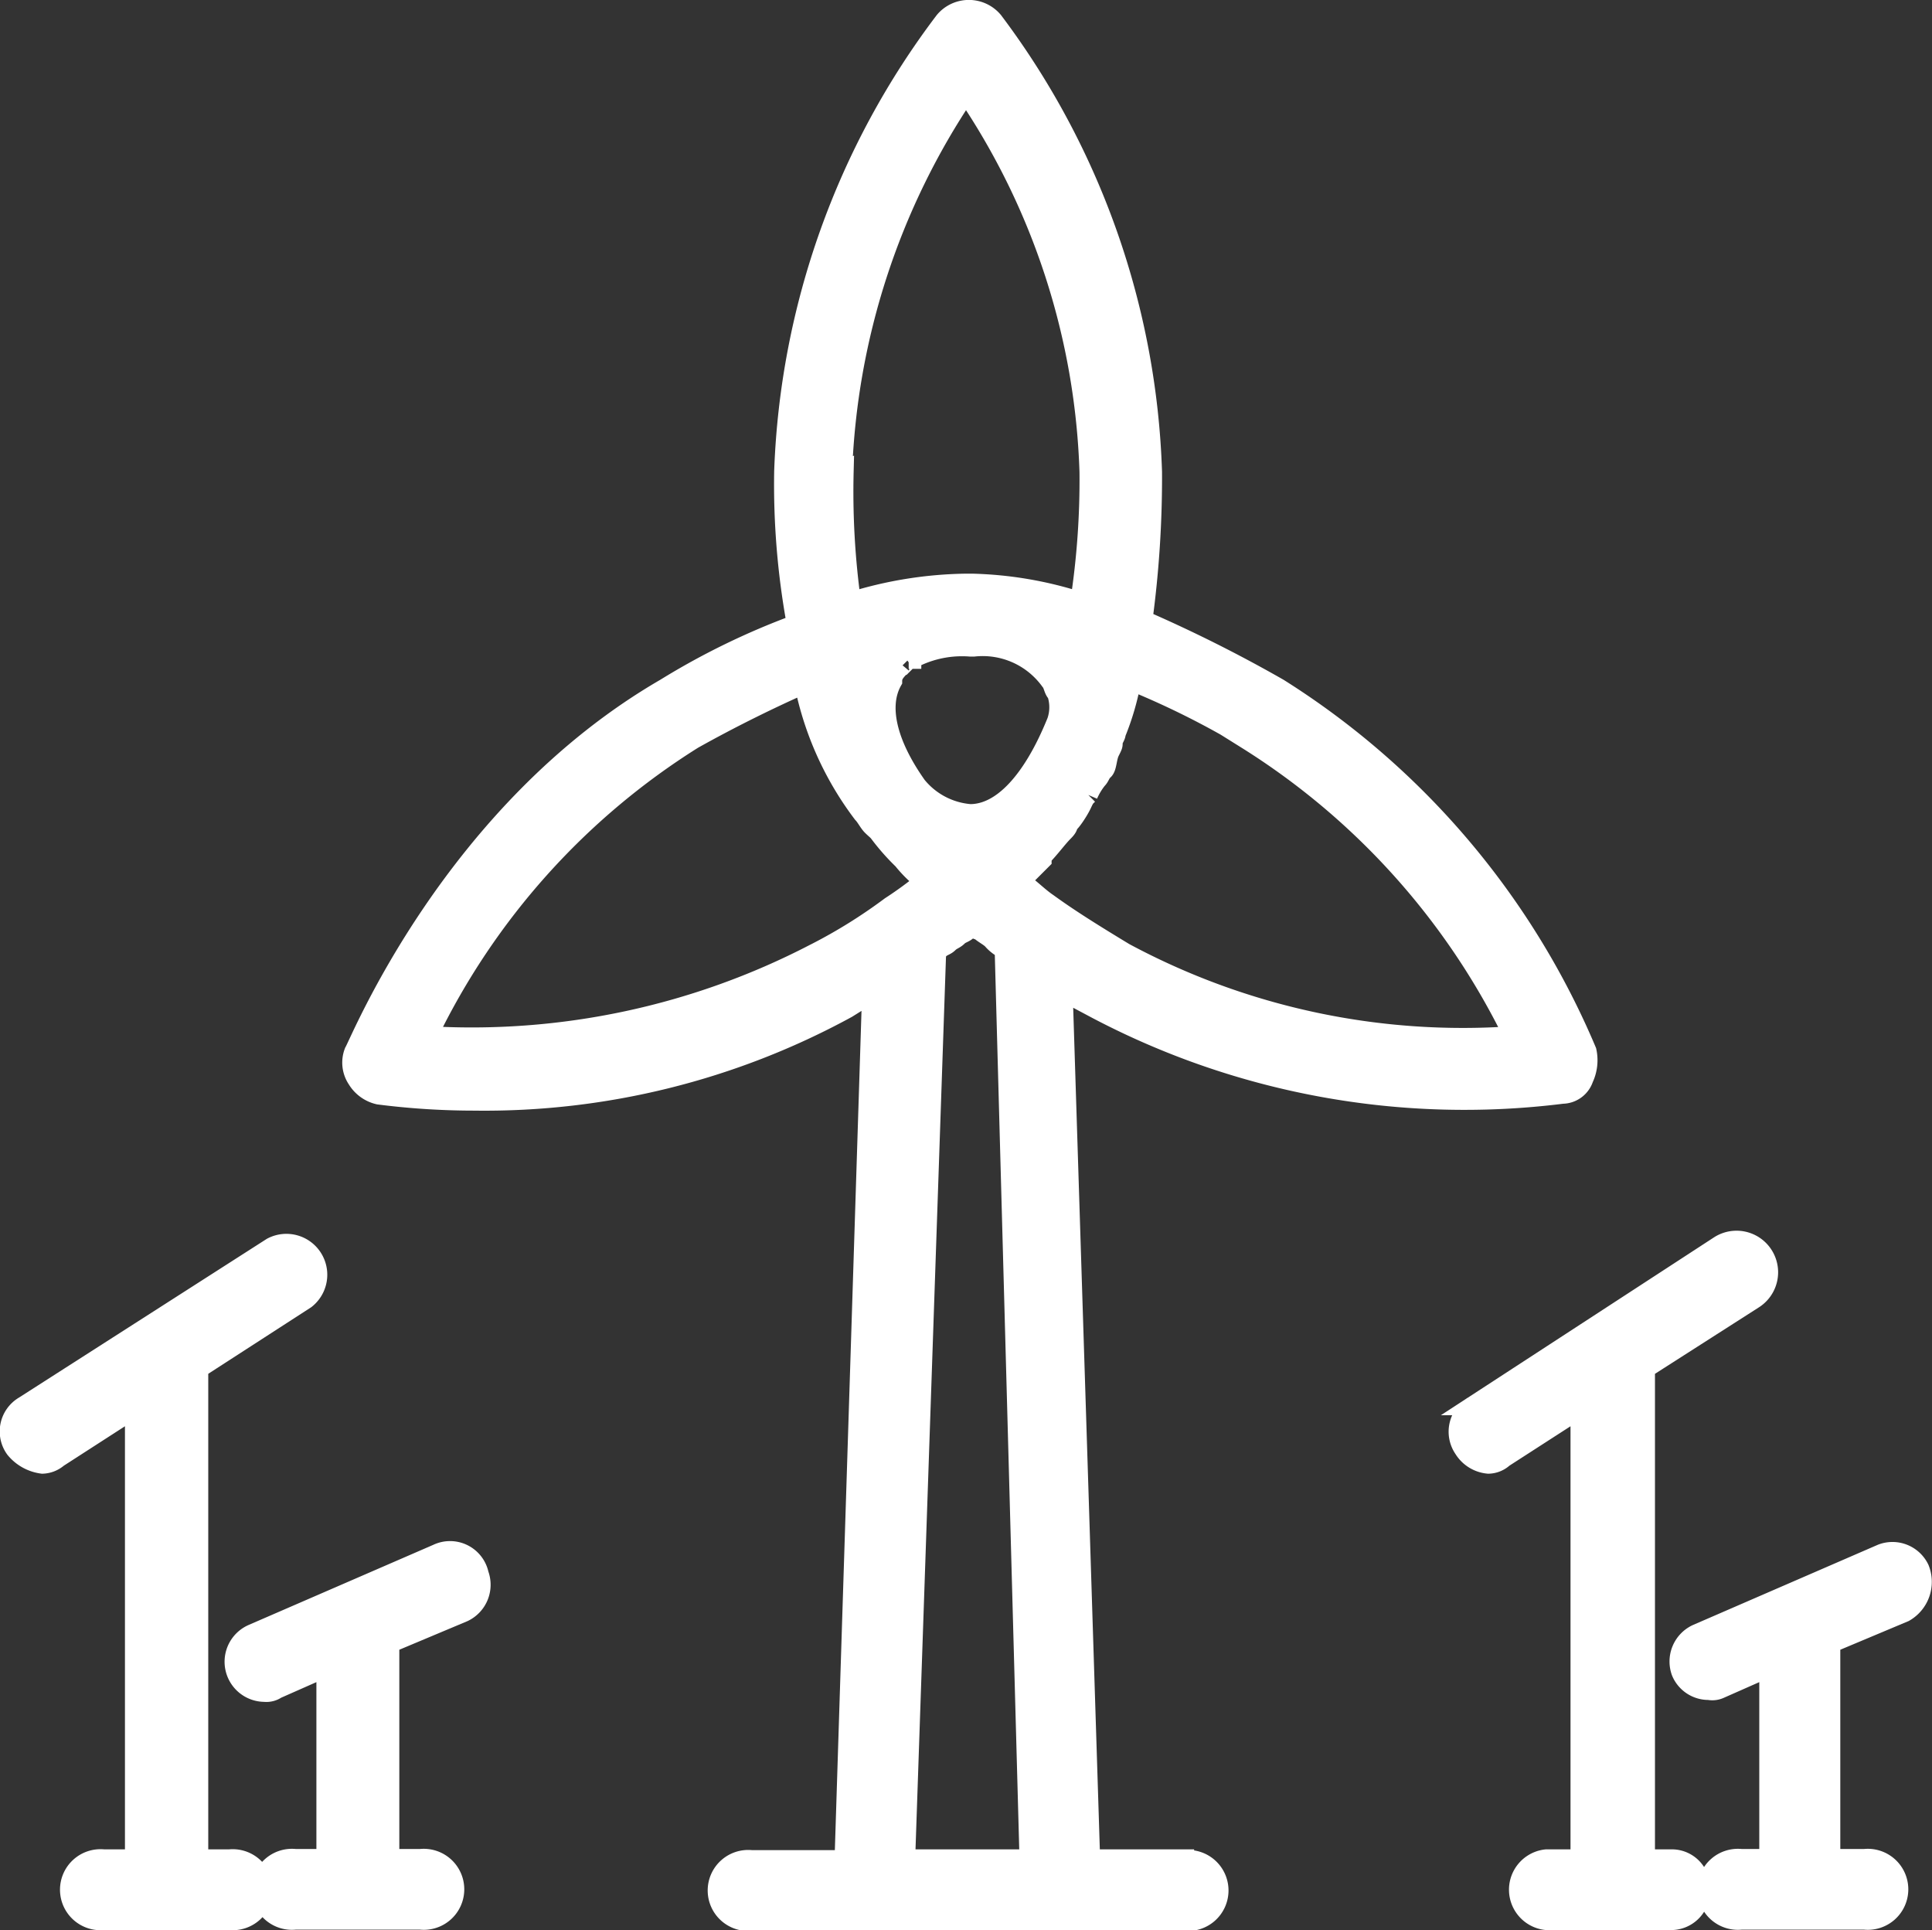
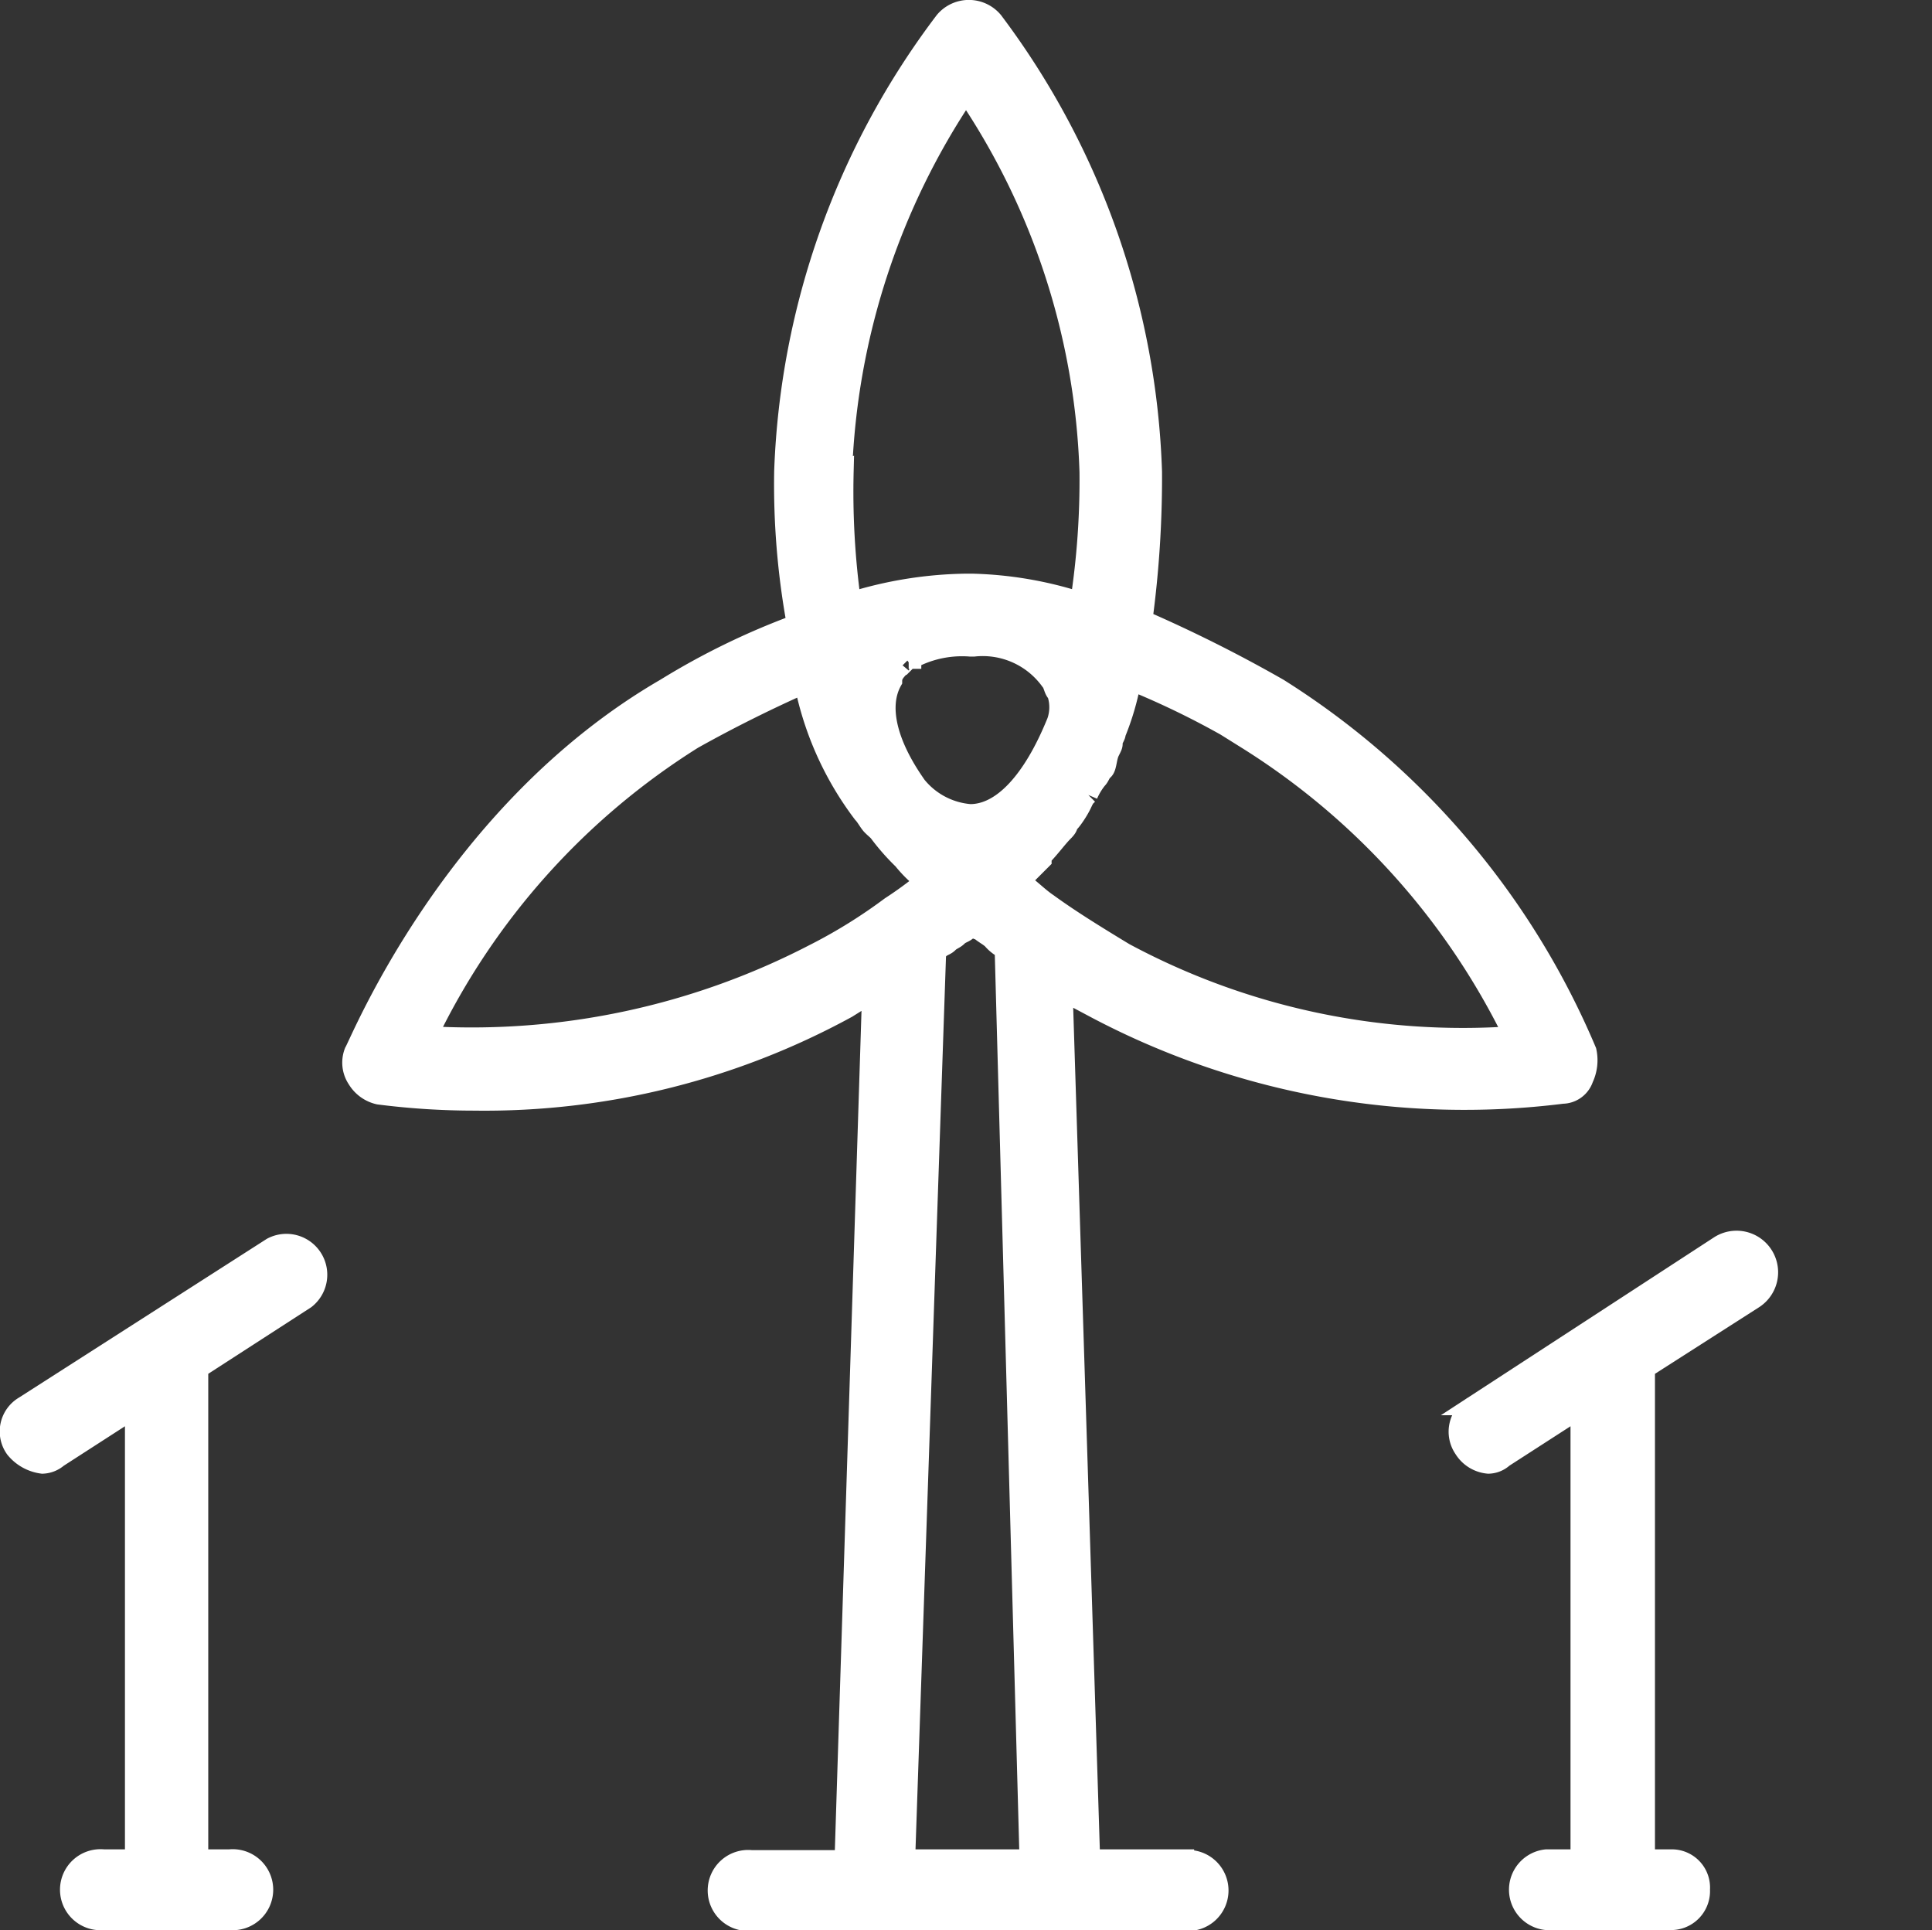
<svg xmlns="http://www.w3.org/2000/svg" viewBox="0 0 50.56 50.5">
  <rect x="0" y="0" width="50.56" height="50.5" fill="#333333" stroke="none" />
  <title>Fichier 7</title>
  <path d="M31,48.64H28.54l-.72-22.75c.24.16.56.32.8.48a20.66,20.66,0,0,0,12.27,2.26.6.6,0,0,0,.56-.41,1.13,1.13,0,0,0,.08-.72A20.74,20.74,0,0,0,33.46,18a36.75,36.75,0,0,0-3.55-1.78,27.87,27.87,0,0,0,.25-3.87A20.72,20.72,0,0,0,26,.55a.84.84,0,0,0-1.29,0,20.72,20.72,0,0,0-4.2,11.78,20.22,20.22,0,0,0,.33,4A19.17,19.17,0,0,0,17.41,18c-5.57,3.23-8,9.28-8.15,9.52a.78.78,0,0,0,.08.72.9.9,0,0,0,.57.41,19.72,19.72,0,0,0,2.5.16,19.81,19.81,0,0,0,9.76-2.42l.64-.4-.72,22.67H19.67a.81.81,0,1,0,0,1.61H31a.81.81,0,1,0,0-1.61ZM23.62,17.41l.16-.16h.08a.25.25,0,0,1,.16-.08h0a2.81,2.81,0,0,1,1.38-.24h.08a2.17,2.17,0,0,1,2,.89c.08.08.08.24.17.32a1.14,1.14,0,0,1,0,.73c-.65,1.61-1.46,2.42-2.26,2.42A2,2,0,0,1,24,20.56c-.8-1.13-1-2.1-.64-2.74,0-.16.08-.24.24-.41C23.54,17.49,23.54,17.41,23.62,17.41Zm9,1.94A18.93,18.93,0,0,1,39.6,27.1a18.71,18.71,0,0,1-10.17-2.18c-.81-.49-1.45-.89-2-1.29-.24-.16-.48-.41-.72-.57l.56-.56h0v-.08c.24-.25.41-.49.57-.65s.08-.16.16-.24.24-.32.32-.49.08-.16.16-.24a1.75,1.75,0,0,1,.24-.4c.08-.08.08-.16.17-.24s.08-.33.16-.49.08-.16.08-.24.08-.16.08-.24a6.86,6.86,0,0,0,.4-1.37A21.9,21.9,0,0,1,32.66,19.35Zm-10.57-7a19,19,0,0,1,3.23-9.92,18.73,18.73,0,0,1,3.22,9.92,21.07,21.07,0,0,1-.24,3.39,10,10,0,0,0-2.82-.48h-.16a10.55,10.55,0,0,0-3,.48A21.07,21.07,0,0,1,22.09,12.33Zm-.73,12.59A19.46,19.46,0,0,1,11.2,27.1a18.78,18.78,0,0,1,6.94-7.75c1-.56,2-1.05,2.9-1.45a8.35,8.35,0,0,0,1.53,3.39c.08.08.16.24.24.32s.09.08.17.16a5.86,5.86,0,0,0,.64.73,3.37,3.37,0,0,0,.57.56,9.8,9.8,0,0,1-.89.65A13.71,13.71,0,0,1,21.36,24.92ZM23.7,48.64l.81-23.72.08-.08c.08-.08.16-.08.24-.16s.16-.09.24-.17.16-.08.25-.16.08-.08.16-.08a.28.28,0,0,0,.16.08c.08.08.24.16.32.24a1,1,0,0,0,.32.25l.65,23.8Z" style="fill:#fff;stroke:#fff;stroke-miterlimit:10;stroke-width:0.5px" />
-   <path d="M11.44,40.65,6.6,42.75a.8.8,0,0,0,.32,1.53.48.48,0,0,0,.32-.08l1.29-.57v5h-.8a.81.81,0,1,0,0,1.61H11a.81.81,0,1,0,0-1.61h-.8V43l1.93-.81a.8.8,0,0,0,.41-1A.78.78,0,0,0,11.44,40.65Z" style="fill:#fff;stroke:#fff;stroke-miterlimit:10;stroke-width:0.5px" />
-   <path d="M50.24,41.05a.79.79,0,0,0-1-.4l-4.84,2.1a.8.8,0,0,0-.41,1,.78.78,0,0,0,.73.48A.48.48,0,0,0,45,44.2l1.29-.57v5h-.72a.81.81,0,1,0,0,1.61h3.22a.81.81,0,1,0,0-1.61h-.88V43l1.93-.81A.92.92,0,0,0,50.24,41.05Z" style="fill:#fff;stroke:#fff;stroke-miterlimit:10;stroke-width:0.5px" />
  <path d="M6,48.64h-.8V35.81L8,34a.82.82,0,0,0-.89-1.37L.63,36.78a.78.78,0,0,0-.24,1.13,1.11,1.11,0,0,0,.72.4.66.66,0,0,0,.41-.16l2-1.29V48.64h-.8a.81.81,0,1,0,0,1.61H6a.81.81,0,1,0,0-1.61Z" style="fill:#fff;stroke:#fff;stroke-miterlimit:10;stroke-width:0.5px" />
  <path d="M43.79,48.64h-.73V35.81L45.89,34A.82.82,0,0,0,45,32.58l-6.45,4.2a.79.79,0,0,0-.25,1.13.85.85,0,0,0,.65.4.61.61,0,0,0,.4-.16l2-1.29V48.64h-.89a.81.81,0,0,0,0,1.61h3.23a.77.77,0,0,0,.81-.81A.75.75,0,0,0,43.79,48.64Z" style="fill:#fff;stroke:#fff;stroke-miterlimit:10;stroke-width:0.5px" />
</svg>